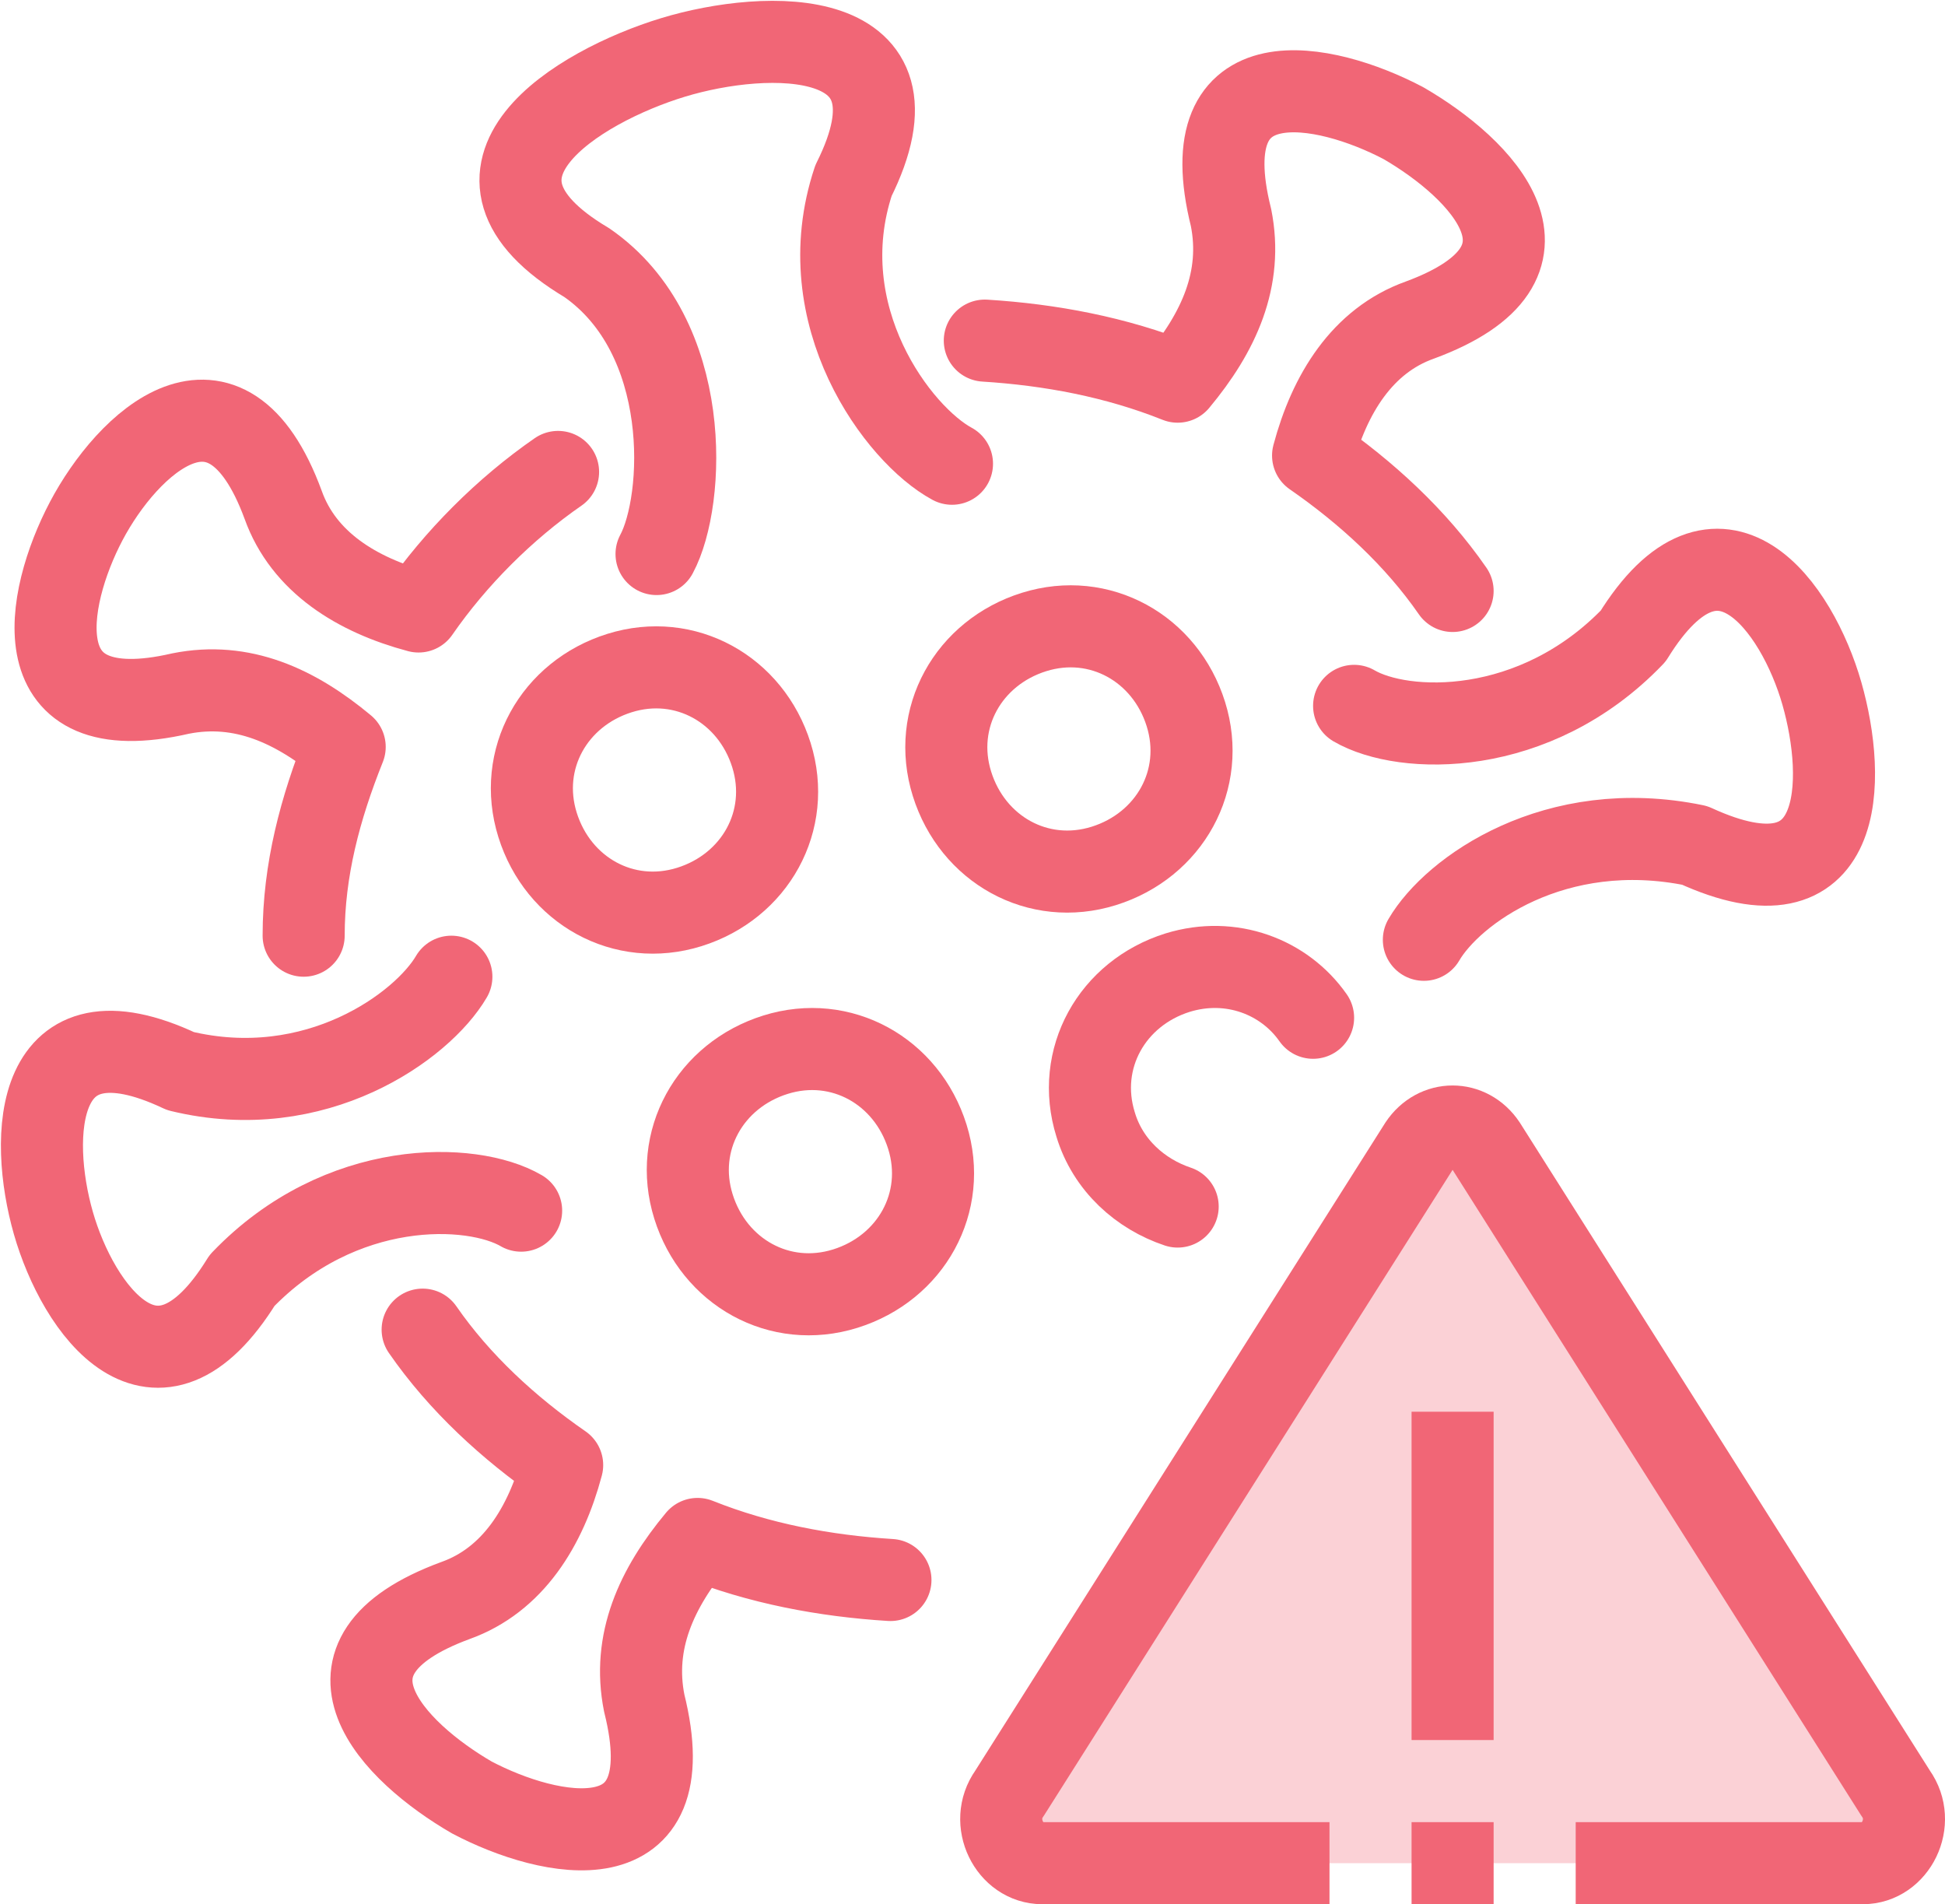
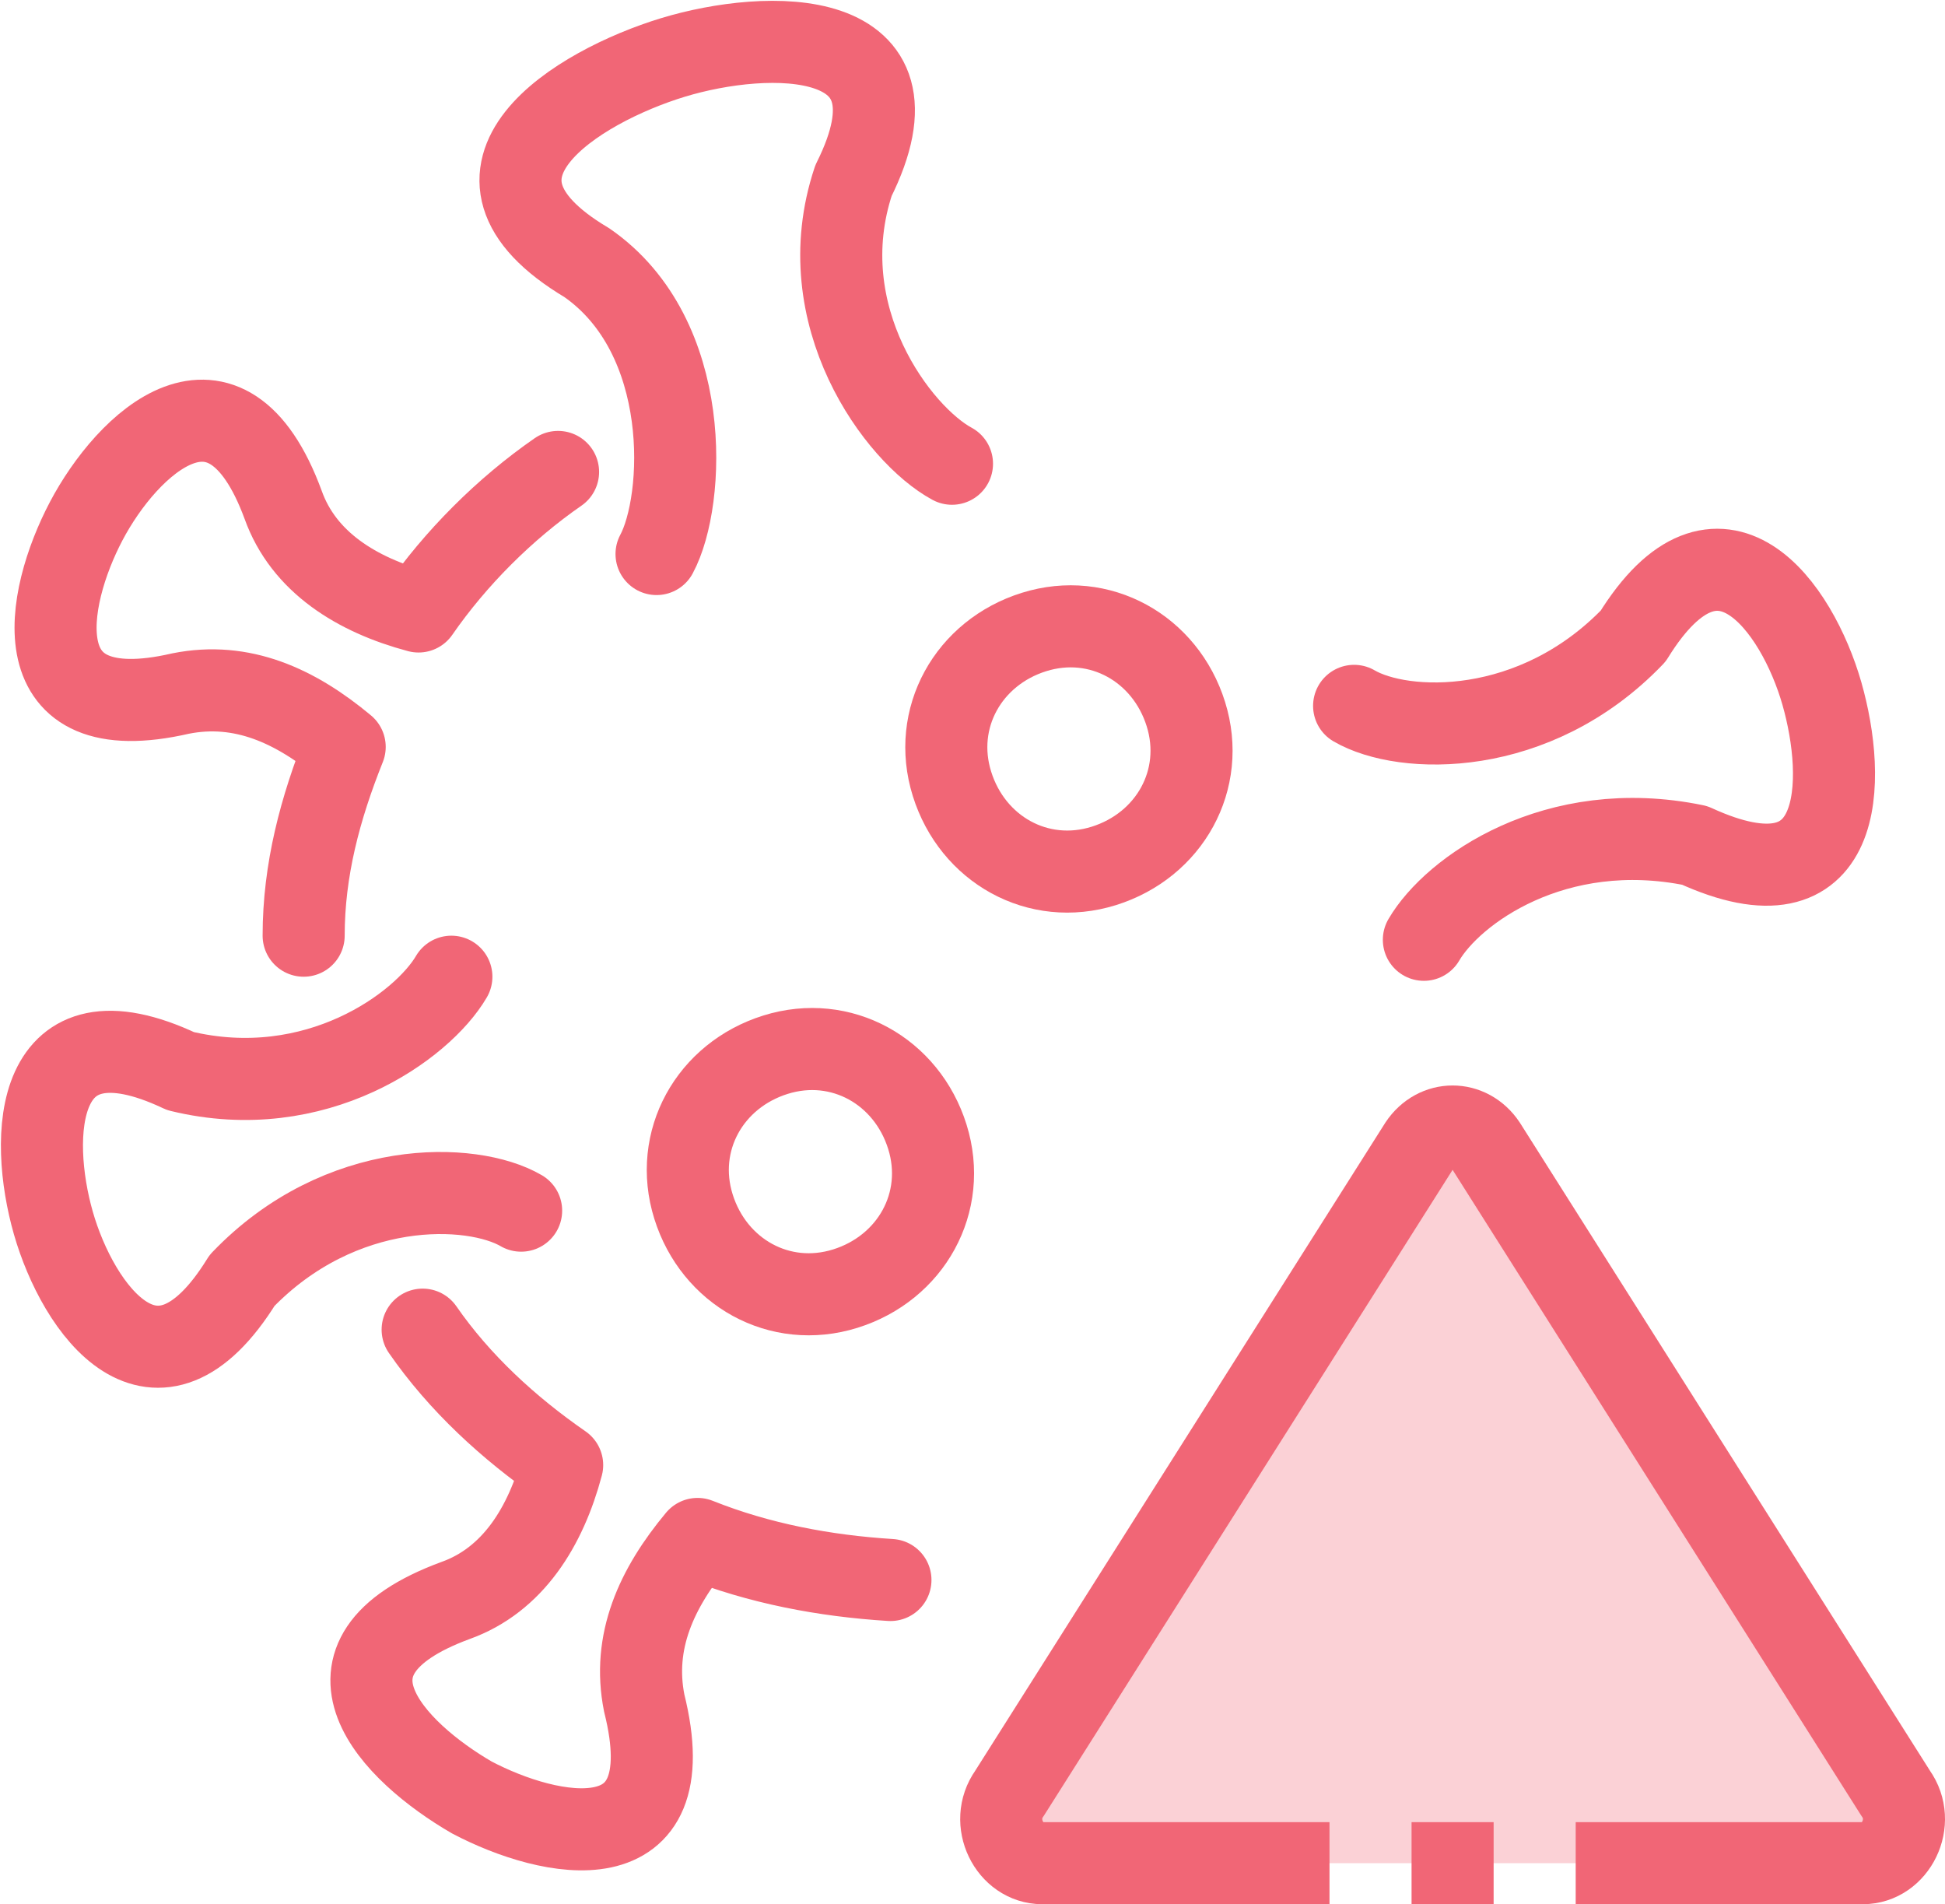
<svg xmlns="http://www.w3.org/2000/svg" id="Layer_1" version="1.1" viewBox="0 0 47.4 46.4">
  <defs>
    <style>
      .st0, .st1 {
        fill: none;
      }

      .st0, .st1, .st2 {
        stroke: #f16676;
        stroke-linejoin: round;
        stroke-width: 2px;
      }

      .st1 {
        stroke-linecap: round;
      }

      .st2 {
        fill: #fbd1d6;
      }
    </style>
  </defs>
  <path class="st1" d="M33,17.2c1.2.7,4.4.8,6.8-1.7,2.1-3.4,4-.7,4.6,1.4s.6,5.4-3.1,3.7c-3.4-.7-5.9,1.1-6.6,2.3" />
-   <path class="st1" d="M35.4,14.4c-.9-1.3-2.1-2.4-3.4-3.3.4-1.5,1.2-2.8,2.6-3.3,3.8-1.4,1.5-3.7-.4-4.8-1.9-1-5.2-1.7-4.2,2.3.3,1.5-.3,2.8-1.3,4-1.5-.6-3.1-.9-4.7-1" />
  <path class="st1" d="M10.3,32.4c.9,1.3,2.1,2.4,3.4,3.3-.4,1.5-1.2,2.8-2.6,3.3-3.8,1.4-1.5,3.7.4,4.8,1.9,1,5.2,1.7,4.2-2.3-.3-1.5.3-2.8,1.3-4,1.5.6,3.1.9,4.7,1" />
  <path class="st1" d="M11,23.8c-.7,1.2-3.3,3.1-6.6,2.3-3.6-1.7-3.7,1.6-3.1,3.7.6,2.1,2.5,4.8,4.6,1.4,2.4-2.5,5.6-2.4,6.8-1.7" />
  <path class="st1" d="M16,13.5c.7-1.3.9-5.3-1.7-7.1-3.7-2.2-.2-4.3,2.1-5,2.3-.7,6.3-.8,4.4,3-1.1,3.3,1.1,6.2,2.4,6.9" />
  <path class="st1" d="M7.4,22.8c0-1.6.4-3.1,1-4.6-1.2-1-2.5-1.6-4-1.3-3.9.9-3.3-2.3-2.3-4.2,1-1.9,3.4-4.2,4.8-.4.5,1.4,1.8,2.2,3.3,2.6.9-1.3,2.1-2.5,3.4-3.4" />
-   <path class="st1" d="M32,24.8c-.7-1-2-1.5-3.3-1.1-1.6.5-2.5,2.1-2,3.7.3,1,1.1,1.7,2,2" />
  <path class="st1" d="M28.9,17.4c-.5-1.6-2.1-2.5-3.7-2-1.6.5-2.5,2.1-2,3.7.5,1.6,2.1,2.5,3.7,2,1.6-.5,2.5-2.1,2-3.7Z" />
-   <path class="st1" d="M18.8,18.4c-.5-1.6-2.1-2.5-3.7-2s-2.5,2.1-2,3.7,2.1,2.5,3.7,2c1.6-.5,2.5-2.1,2-3.7Z" />
  <path class="st1" d="M22.6,27.7c-.5-1.6-2.1-2.5-3.7-2-1.6.5-2.5,2.1-2,3.7s2.1,2.5,3.7,2c1.6-.5,2.5-2.1,2-3.7Z" />
  <path class="st2" d="M38.4,45.4h7c.8,0,1.3-1,.8-1.7l-10-15.8c-.4-.6-1.2-.6-1.6,0l-10,15.8c-.5.7,0,1.7.8,1.7h7" />
-   <line class="st0" x1="35.4" y1="34.4" x2="35.4" y2="42.4" />
  <line class="st0" x1="35.4" y1="44.4" x2="35.4" y2="46.4" />
</svg>